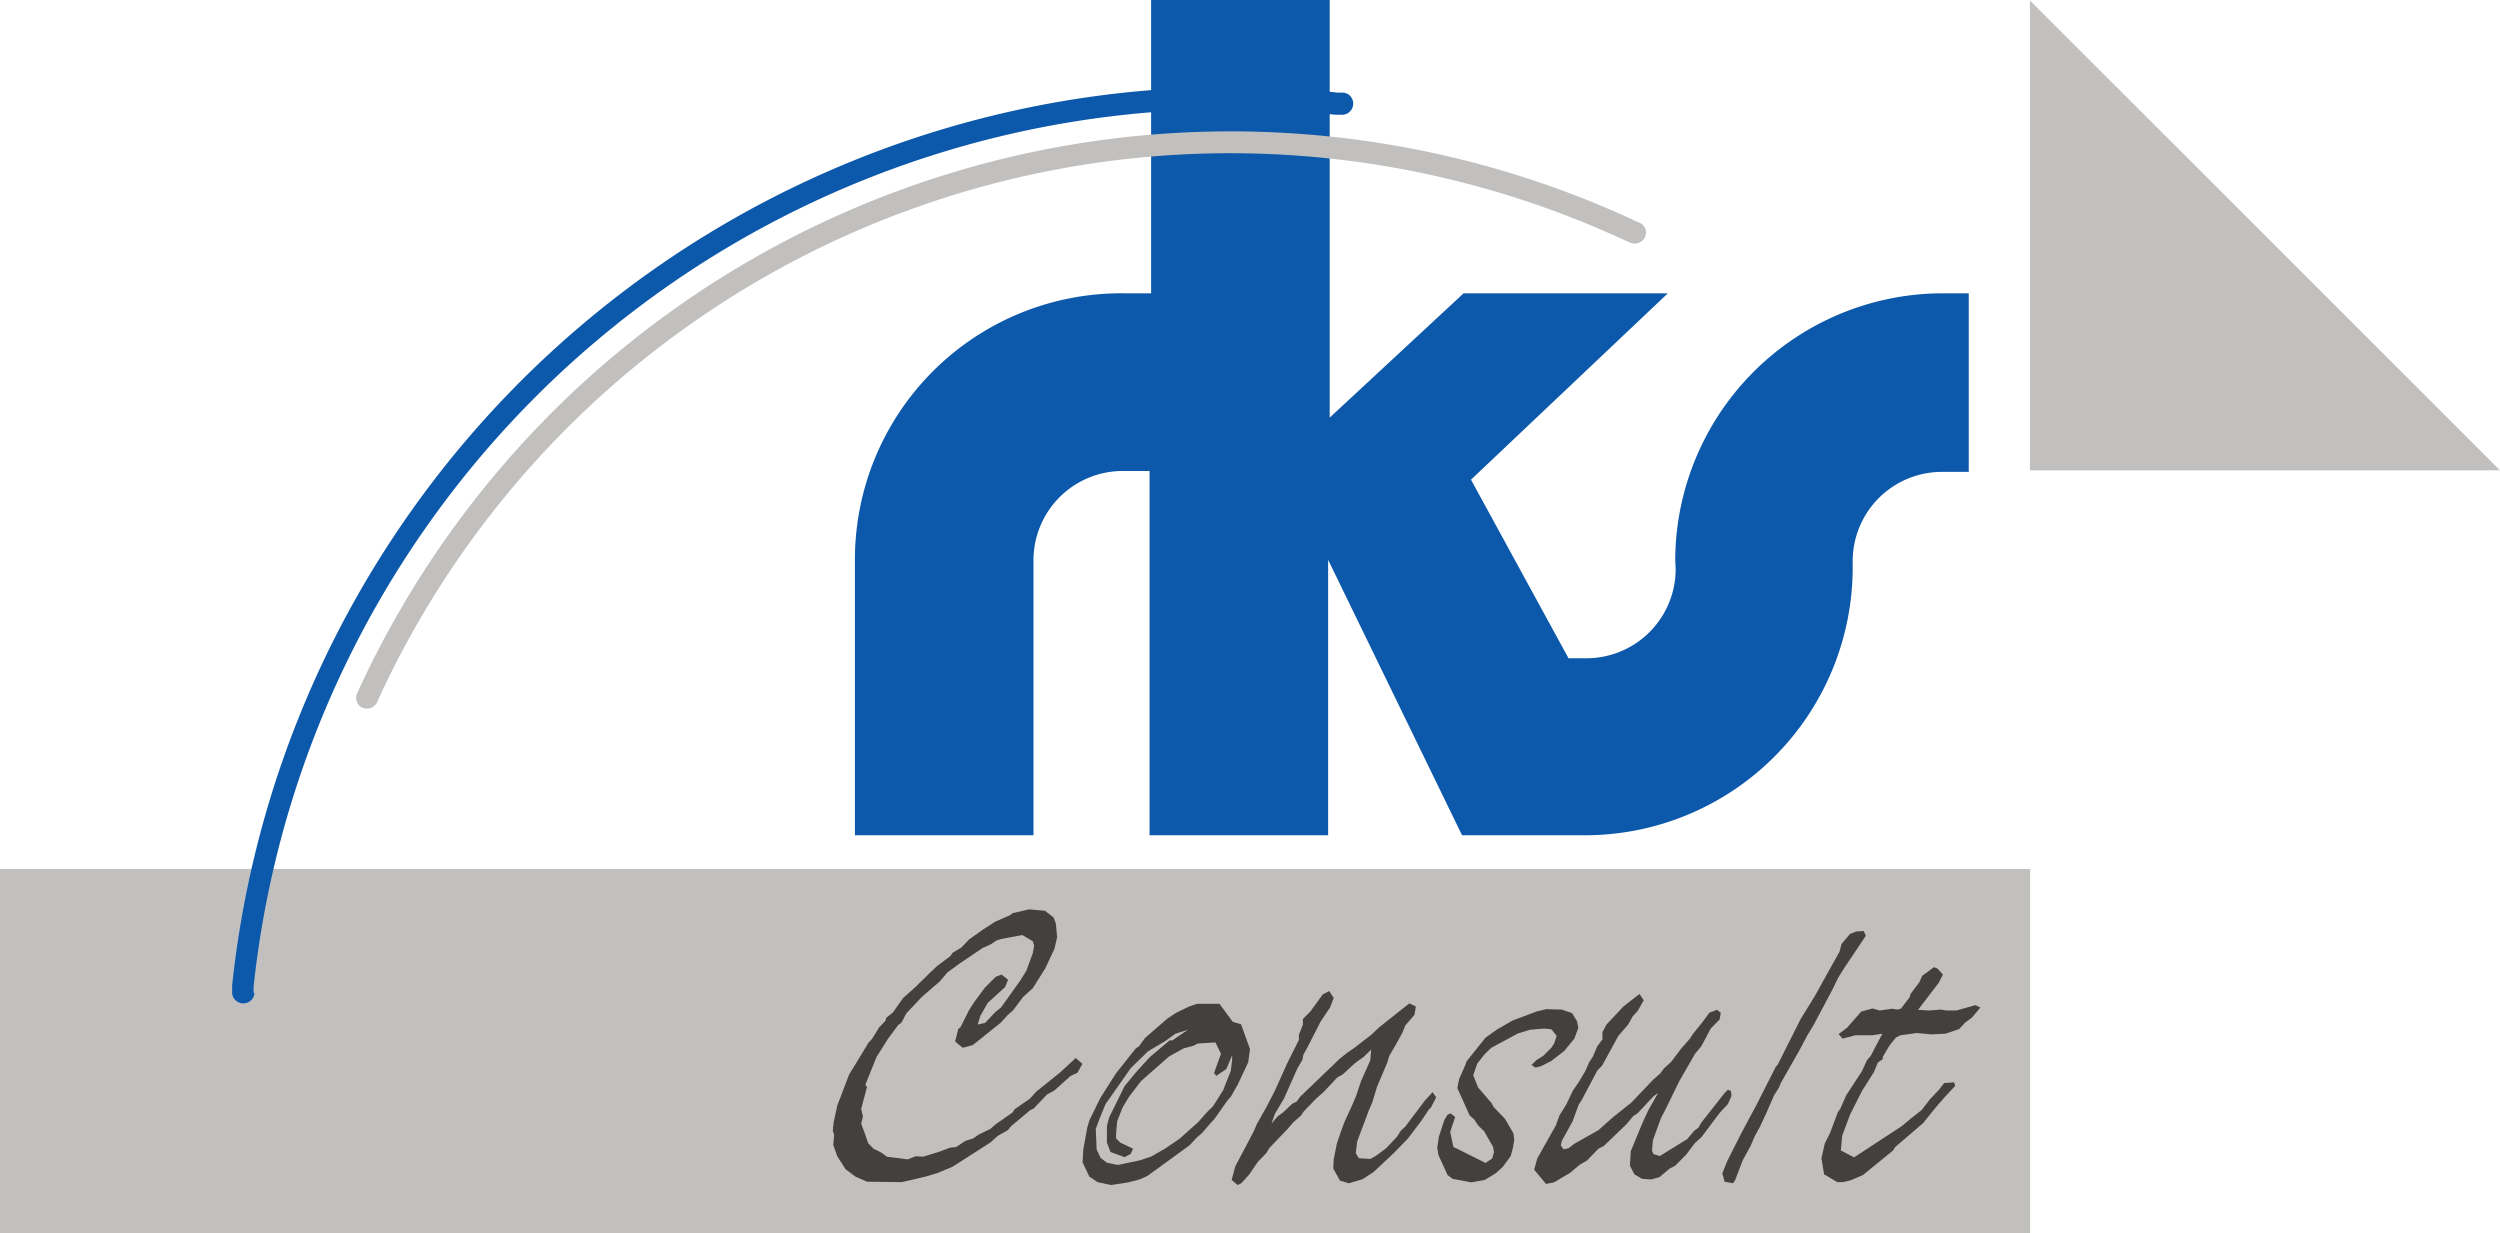
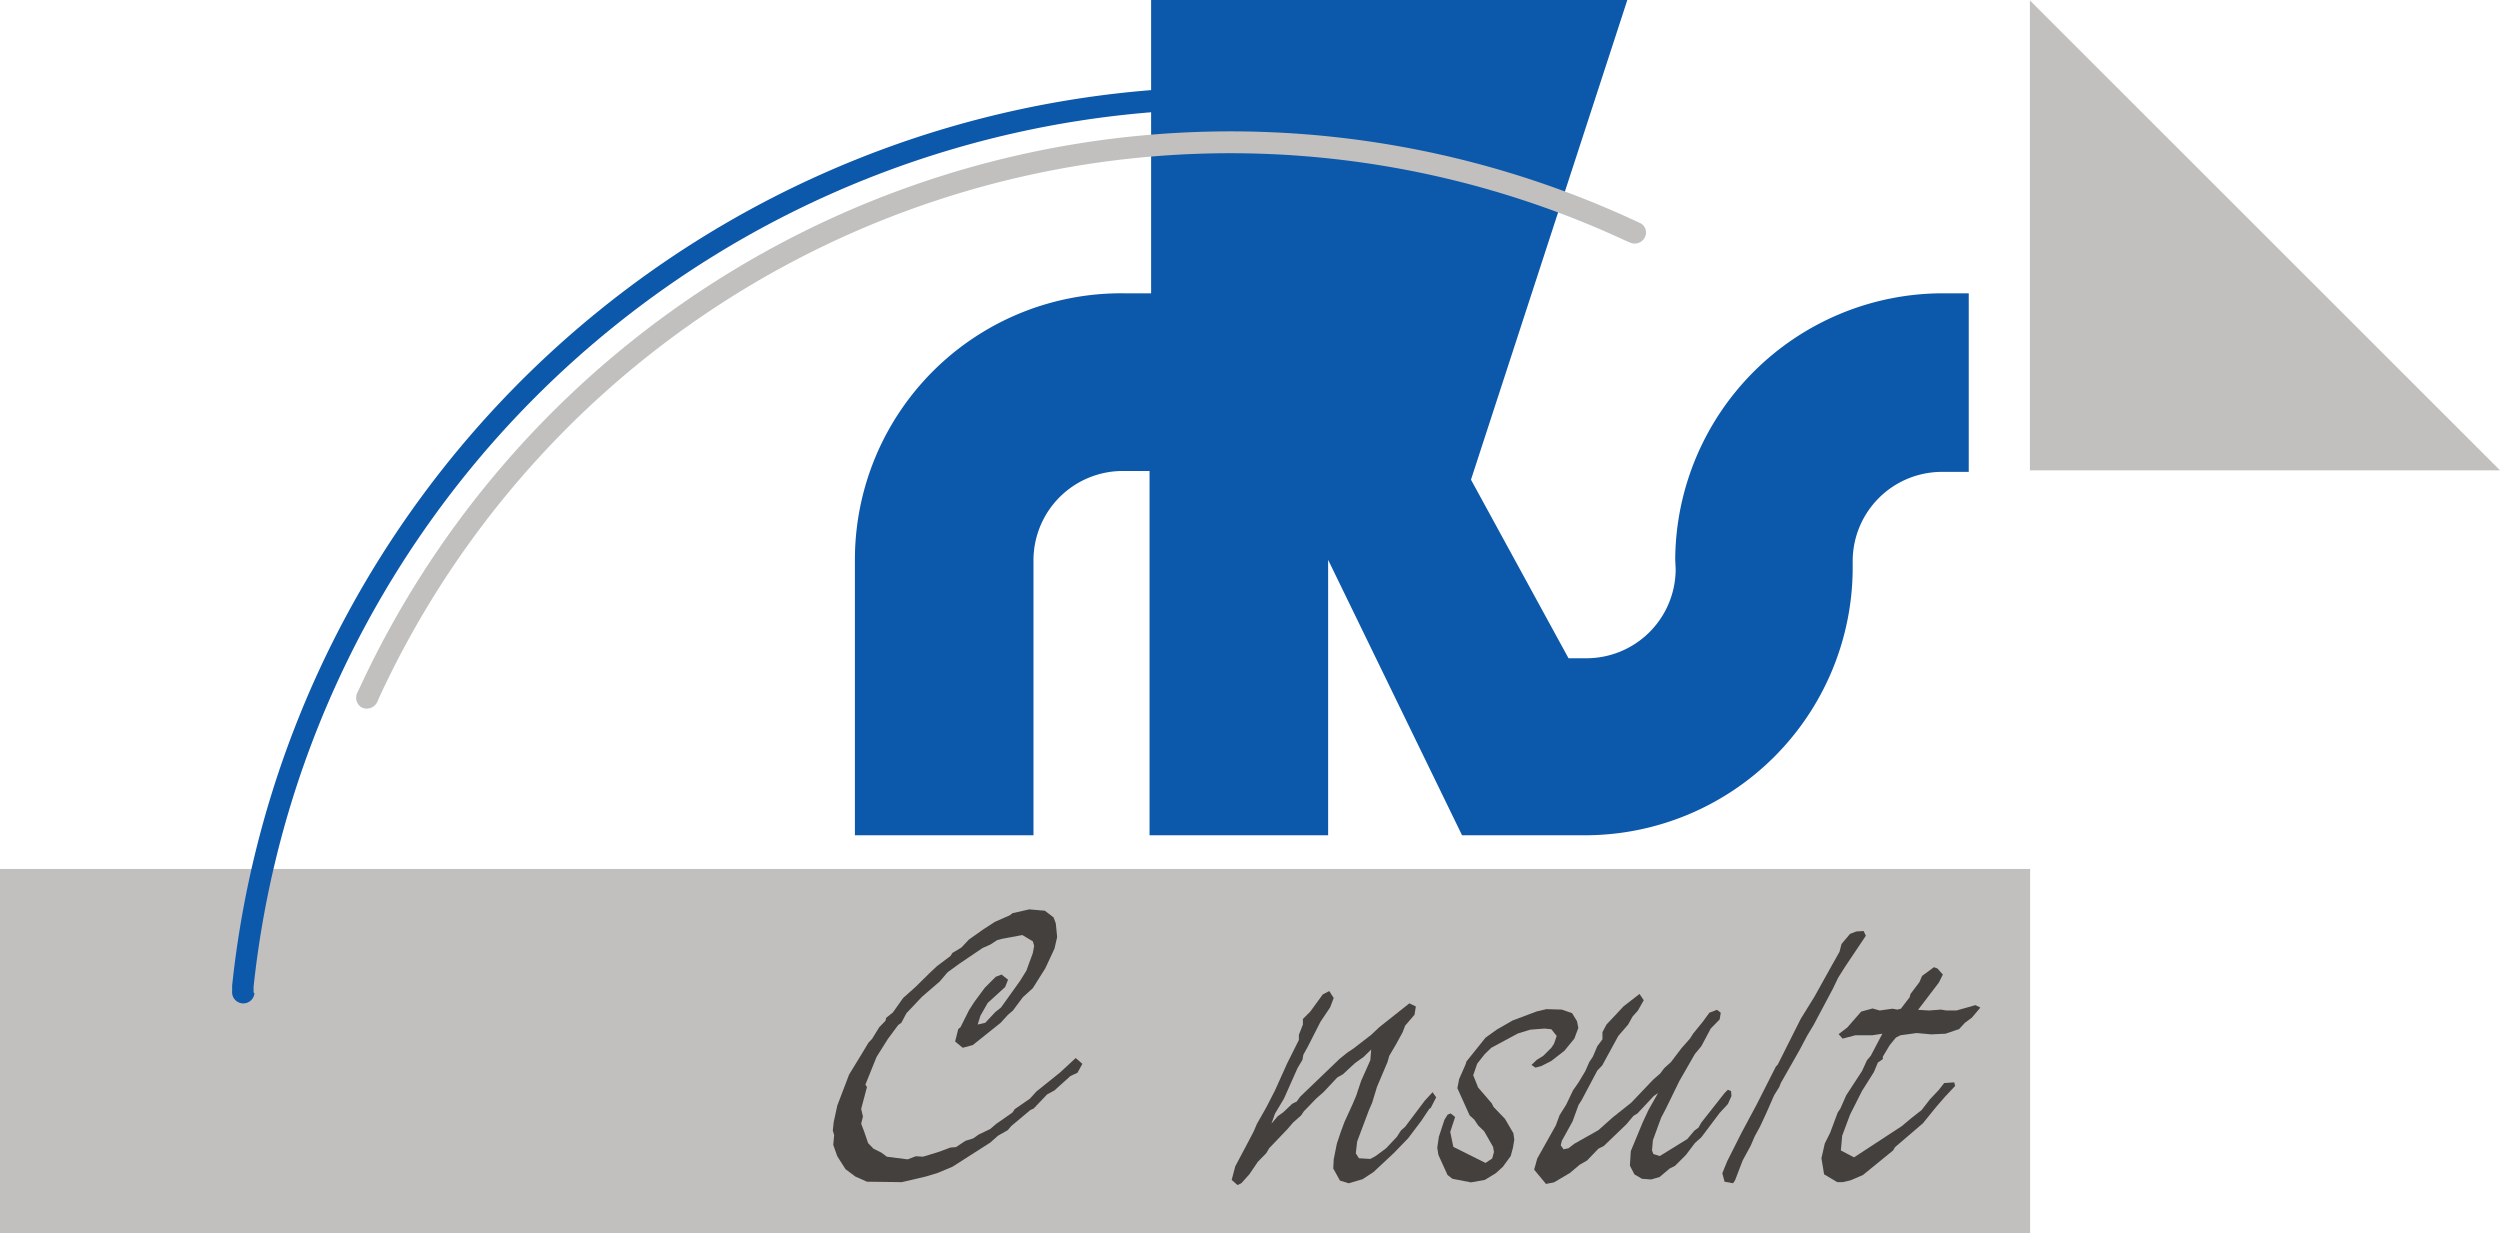
<svg xmlns="http://www.w3.org/2000/svg" id="Ebene_1" data-name="Ebene 1" viewBox="0 0 112 55.25">
  <defs>
    <style>.cls-1{fill:#0c58ab;}.cls-2{fill:#c1c0bf;}.cls-3{fill:#43403e;}</style>
  </defs>
-   <path class="cls-1" d="M75.05,25.08A12,12,0,0,1,87,13.14h1.2v8H87a4,4,0,0,0-4,4v.4A12,12,0,0,1,71.07,37.42H65.5l-6-12.34V37.42h-8V21.1h-1.2a4,4,0,0,0-4,4V37.42h-8V25.08A11.93,11.93,0,0,1,50.37,13.14h1.2V0h8V18.71l6-5.57h9.15L65.9,21.49l4.37,8h.8a4,4,0,0,0,4-4Z" />
+   <path class="cls-1" d="M75.05,25.08A12,12,0,0,1,87,13.14h1.2v8H87a4,4,0,0,0-4,4v.4A12,12,0,0,1,71.07,37.42H65.5l-6-12.34V37.42h-8V21.1h-1.2a4,4,0,0,0-4,4V37.42h-8V25.08A11.93,11.93,0,0,1,50.37,13.14h1.2V0h8l6-5.57h9.15L65.9,21.49l4.37,8h.8a4,4,0,0,0,4-4Z" />
  <rect class="cls-2" y="38.93" width="90.95" height="16.32" />
  <polygon class="cls-3" points="81.72 52.61 82.31 52.96 82.55 52.96 82.9 52.88 83.46 52.64 84.81 51.54 84.9 51.39 86.15 50.32 86.74 49.59 87.14 49.13 87.59 48.65 87.55 48.49 87.1 48.52 86.84 48.85 86.46 49.25 86.09 49.73 85.63 50.09 85.2 50.45 83.06 51.85 82.47 51.54 82.53 50.88 82.88 49.94 83.42 48.87 83.95 48.03 84.13 47.6 84.35 47.45 84.35 47.34 84.66 46.82 84.94 46.48 85.14 46.38 85.87 46.28 86.52 46.34 87.16 46.31 87.77 46.1 88.03 45.82 88.34 45.59 88.72 45.14 88.5 45.03 87.65 45.27 87.19 45.27 86.96 45.23 86.42 45.27 85.93 45.24 86.86 44.02 87.04 43.66 86.8 43.39 86.64 43.33 86.11 43.72 85.99 44 85.59 44.53 85.55 44.68 85.16 45.19 85 45.23 84.78 45.19 84.21 45.27 83.89 45.18 83.38 45.32 82.76 46.03 82.37 46.33 82.55 46.53 83.12 46.38 83.88 46.38 84.33 46.31 83.81 47.3 83.64 47.5 83.42 47.98 82.71 49.07 82.45 49.66 82.33 49.84 81.99 50.75 81.75 51.23 81.6 51.89 81.72 52.61" />
  <polygon class="cls-3" points="77.26 52.94 77.64 53.01 77.73 52.88 78.07 51.99 78.43 51.33 78.61 50.91 78.85 50.47 79.12 49.89 79.48 49.07 79.71 48.7 79.78 48.52 80.61 47.06 80.96 46.4 81.26 45.9 82.11 44.3 82.35 43.8 82.66 43.31 83.59 41.92 83.49 41.71 83.16 41.73 82.88 41.84 82.5 42.29 82.41 42.64 82.05 43.28 81.3 44.63 80.67 45.65 79.64 47.7 79.56 47.78 78.69 49.5 78.03 50.73 77.38 52.02 77.16 52.56 77.26 52.94" />
  <polygon class="cls-3" points="69.26 53.04 69.62 52.97 70.33 52.55 70.77 52.18 71.1 51.99 71.61 51.46 71.85 51.34 72.86 50.37 73.18 49.99 73.36 49.88 74.09 49.1 74.28 48.97 73.85 49.73 73.59 50.29 73.06 51.57 73.02 52.22 73.22 52.61 73.56 52.81 73.97 52.84 74.35 52.73 74.8 52.35 75.04 52.23 75.53 51.74 75.93 51.21 76.22 50.95 77.04 49.86 77.41 49.46 77.57 49.1 77.55 48.88 77.41 48.82 77.26 48.97 76.22 50.29 76.09 50.52 75.91 50.65 75.59 51.03 74.36 51.79 74.07 51.7 74.01 51.54 74.05 51.08 74.42 50.07 74.62 49.69 75.23 48.44 75.93 47.22 76.22 46.87 76.64 46.08 77.04 45.67 77.09 45.37 76.92 45.24 76.58 45.37 76.28 45.78 75.85 46.31 75.71 46.53 75.33 46.96 74.86 47.58 74.56 47.85 74.38 48.09 74.07 48.36 73.08 49.4 72.25 50.06 71.61 50.63 70.53 51.24 70.27 51.44 70.05 51.49 69.92 51.31 69.97 51.11 70.45 50.24 70.72 49.5 70.86 49.28 71.56 47.96 71.78 47.73 72.5 46.41 72.94 45.9 73.14 45.54 73.38 45.27 73.64 44.81 73.45 44.53 72.74 45.08 71.97 45.9 71.79 46.24 71.79 46.56 71.56 46.87 71.36 47.34 71.2 47.58 71.02 47.99 70.72 48.49 70.47 48.85 70.17 49.48 69.87 49.96 69.7 50.42 68.87 51.9 68.73 52.4 69.26 53.04" />
  <polygon class="cls-3" points="64.44 51.74 64.85 52.64 65.07 52.81 65.9 52.97 66.52 52.86 67.01 52.56 67.33 52.27 67.68 51.79 67.78 51.42 67.84 51.06 67.8 50.77 67.42 50.12 66.91 49.59 66.83 49.43 66.22 48.72 66 48.17 66.18 47.65 66.52 47.22 66.81 46.94 68 46.3 68.55 46.13 69.19 46.08 69.5 46.11 69.74 46.41 69.62 46.76 69.5 46.94 69.14 47.3 68.85 47.48 68.61 47.71 68.79 47.83 69.05 47.76 69.5 47.53 70.09 47.07 70.53 46.53 70.71 46.05 70.65 45.75 70.43 45.39 69.97 45.23 69.28 45.21 68.85 45.31 67.76 45.72 67.05 46.13 66.55 46.49 65.7 47.55 65.66 47.68 65.37 48.34 65.29 48.75 65.84 49.97 66.04 50.15 66.23 50.43 66.49 50.68 66.89 51.38 66.93 51.61 66.85 51.9 66.55 52.1 65.11 51.38 64.97 50.71 65.19 50.04 64.99 49.88 64.85 49.94 64.71 50.17 64.46 50.93 64.39 51.42 64.44 51.74" />
  <polygon class="cls-3" points="55.44 53.09 55.61 53.01 55.97 52.61 56.35 52.05 56.73 51.66 56.86 51.44 57.69 50.57 57.93 50.29 58.29 49.97 58.41 49.79 58.96 49.22 59.3 48.92 59.91 48.27 60.16 48.13 60.7 47.63 61.09 47.35 61.43 47.02 61.39 47.5 60.98 48.42 60.76 49.08 60.6 49.46 60.23 50.27 60.07 50.7 59.89 51.24 59.75 51.94 59.73 52.35 60.03 52.89 60.42 53.01 61.04 52.83 61.53 52.51 62.44 51.66 63.08 51 63.67 50.22 64.03 49.68 64.1 49.63 64.34 49.16 64.18 48.93 63.83 49.31 62.95 50.48 62.76 50.65 62.58 50.93 62.1 51.44 61.63 51.79 61.39 51.92 60.88 51.89 60.74 51.67 60.8 51.14 61.33 49.73 61.47 49.41 61.69 48.69 62.16 47.58 62.24 47.3 62.54 46.79 62.84 46.24 62.95 45.95 63.37 45.46 63.43 45.09 63.14 44.95 61.79 46.02 61.43 46.36 60.64 46.97 60.37 47.15 60.01 47.44 58.25 49.13 58.09 49.35 57.89 49.45 57.49 49.83 57.24 50.01 56.96 50.34 57.12 49.89 57.52 49.22 58.13 47.85 58.35 47.48 58.39 47.25 58.59 46.89 59.16 45.77 59.59 45.13 59.75 44.71 59.55 44.4 59.26 44.55 58.7 45.32 58.37 45.65 58.37 45.9 58.19 46.36 58.19 46.59 57.66 47.65 57.12 48.85 56.73 49.61 56.31 50.35 56.17 50.68 55.85 51.29 55.34 52.25 55.18 52.86 55.44 53.09" />
-   <path class="cls-3" d="M48.5,52.07l.3.64.37.25.6.13.77-.12.51-.13.34-.15,1.38-1,.52-.38.34-.36.21-.18.48-.55.08-.08.57-.81.18-.21.3-.53.47-1L56,47l-.4-1.11-.37-.11-.6-.81-1,0-.38.13-.57.28-.38.25-1,.87-.28.38-.13.08L50,48.08l-.7,1.1-.49,1-.1.33-.18,1Zm.59-1.49.18-.49.26-.63,1.13-1.61.77-.75.77-.46.46-.33.57-.18-.2.13-.51.35-.12,0-.89.75-.63.69-.5.61-.69,1.4-.1.39,0,.74.16.42.63.23.28-.15.1-.23-.57-.27L50,51l0-.21.05-.56.24-.61.3-.5.53-.69,1.25-1.1.67-.37.4-.1.22-.11.79-.05.25.51-.31.86.1.13.45-.31.26-.61,0,.19-.06.5-.34.87-.45.71-.32.32-.34.39-.85.76-.65.44-.61.35-.5.17-1,.21-.49-.1-.28-.21-.18-.38Z" />
  <polygon class="cls-3" points="37.37 50.85 37.33 51.29 37.51 51.8 37.88 52.38 38.32 52.71 38.84 52.94 40.4 52.96 41.47 52.71 42 52.55 42.67 52.27 44.36 51.19 44.71 50.88 45.15 50.63 45.3 50.45 46.16 49.73 46.31 49.66 46.91 49.03 47.24 48.85 47.95 48.21 48.27 48.06 48.49 47.66 48.19 47.4 47.5 48.04 46.43 48.9 46.14 49.22 45.46 49.69 45.36 49.84 44.63 50.35 44.36 50.58 43.84 50.83 43.6 51 43.25 51.11 42.83 51.39 42.58 51.41 42.04 51.61 41.35 51.82 41.03 51.8 40.66 51.94 39.73 51.82 39.49 51.64 39.13 51.46 38.89 51.21 38.72 50.71 38.58 50.34 38.66 50.02 38.58 49.68 38.84 48.7 38.77 48.59 39.27 47.35 39.78 46.54 40.24 45.92 40.38 45.82 40.61 45.39 41.31 44.65 42.1 43.97 42.45 43.56 42.97 43.18 44.02 42.47 44.36 42.32 44.67 42.12 44.89 42.06 45.8 41.89 46.27 42.17 46.33 42.37 46.27 42.7 45.98 43.49 45.7 43.94 44.85 45.13 44.59 45.34 44.14 45.82 43.8 45.9 43.92 45.51 44.25 44.93 45.03 44.22 45.16 43.89 44.87 43.66 44.61 43.76 44.12 44.25 43.64 44.9 43.41 45.26 43.03 46.02 42.93 46.1 42.79 46.66 43.13 46.94 43.58 46.82 44.83 45.82 45.15 45.47 45.38 45.27 45.82 44.68 46.27 44.27 46.83 43.38 47.24 42.5 47.36 41.98 47.3 41.37 47.2 41.1 46.81 40.8 46.11 40.74 45.36 40.91 45.25 41 44.57 41.3 44.06 41.63 43.41 42.09 43.07 42.45 42.67 42.69 42.58 42.83 41.98 43.28 41.66 43.58 41.01 44.22 40.46 44.71 40 45.36 39.7 45.6 39.67 45.73 39.39 46.02 39.07 46.54 38.91 46.71 38.56 47.29 38.04 48.14 37.51 49.53 37.35 50.27 37.31 50.65 37.37 50.85" />
  <polygon class="cls-2" points="90.94 21.07 112 21.07 90.94 0.02 90.94 21.07" />
  <path class="cls-1" d="M11.36,44.46l0-.25A44,44,0,0,1,59.82,5.14l.25,0a.5.5,0,0,0,.55-.44.49.49,0,0,0-.44-.55l-.25,0a45,45,0,0,0-49.53,40l0,.25a.5.5,0,1,0,1,.1Z" />
  <path class="cls-2" d="M16,31.05l.11-.23A43,43,0,0,1,73.23,9.88l.22.1a.47.47,0,0,1,.24.65.51.51,0,0,1-.66.24l-.23-.1A42,42,0,0,0,17,31.22l-.1.23a.52.52,0,0,1-.66.26A.5.5,0,0,1,16,31.05Z" />
</svg>